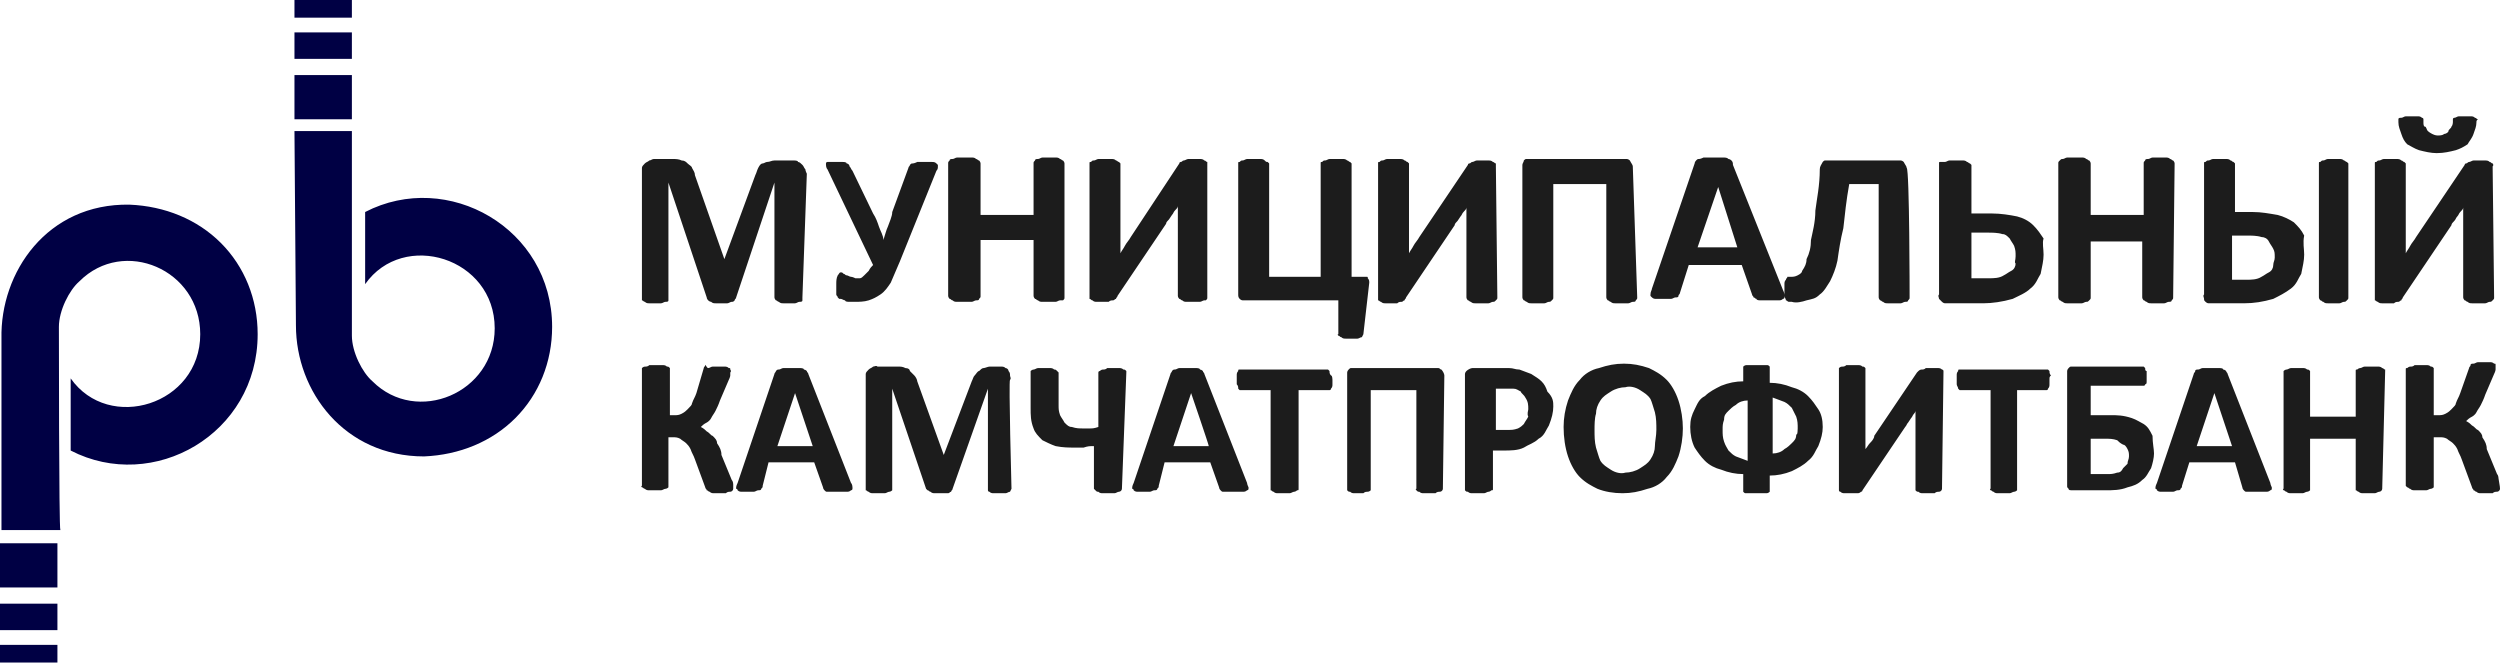
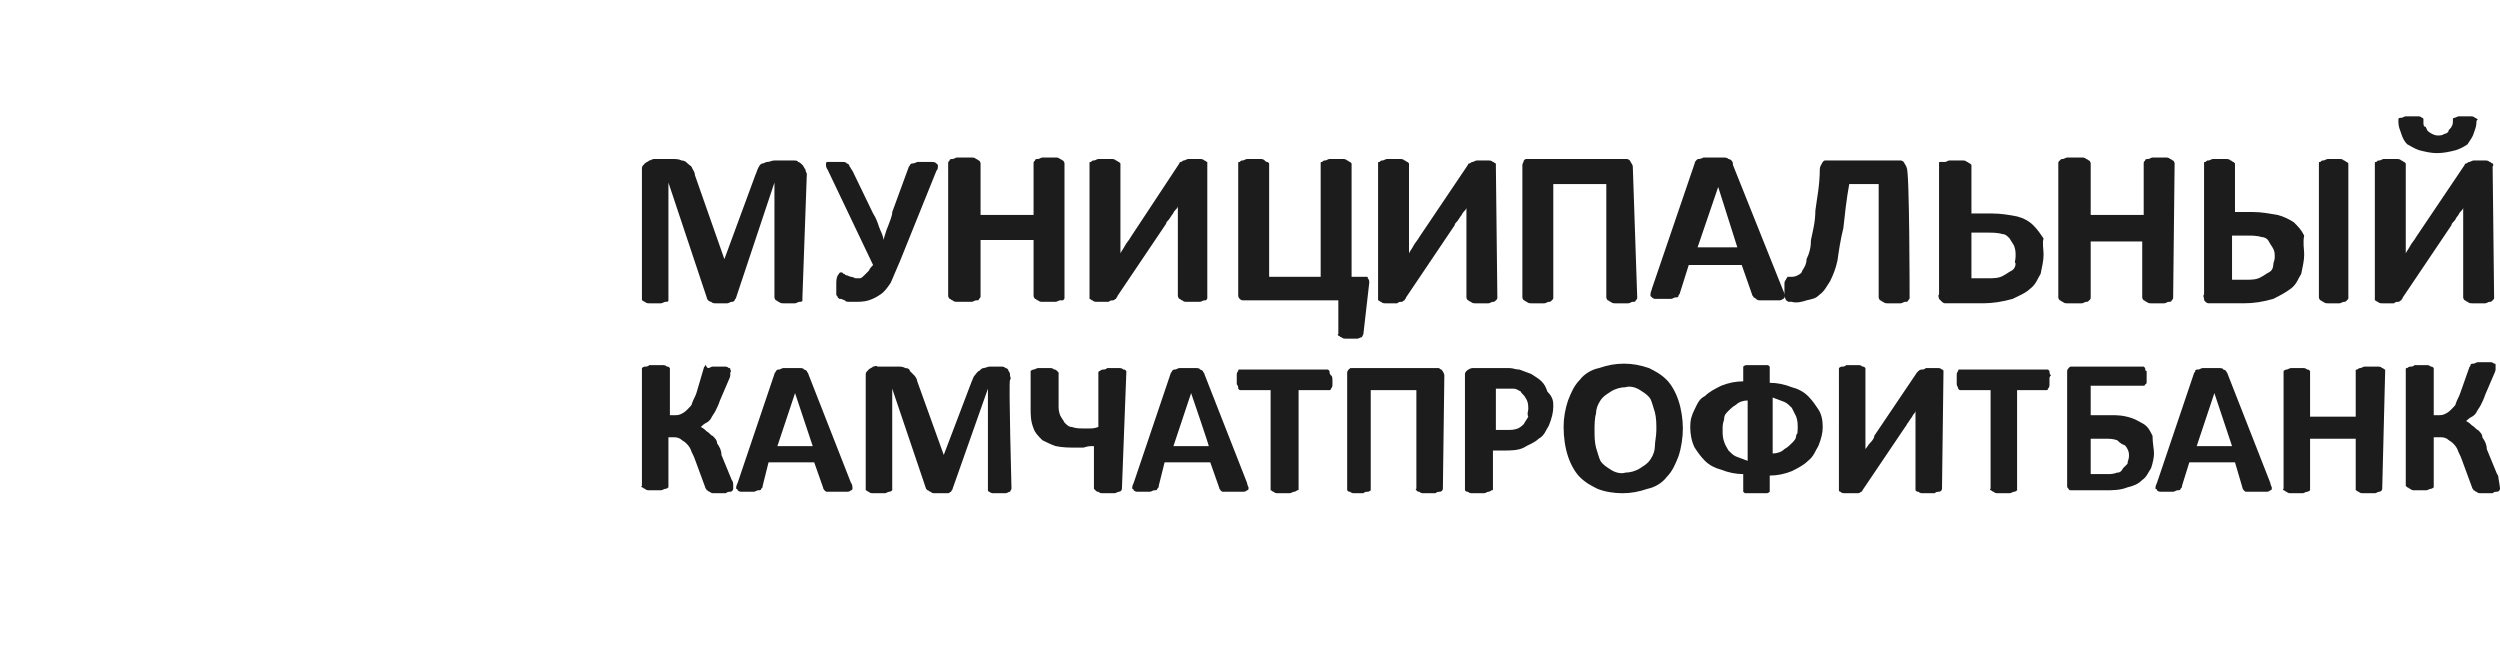
<svg xmlns="http://www.w3.org/2000/svg" viewBox="0 0 169.8 45">
-   <path fill="#004" d="M20 8.9h3.9v13.9c0 1.1.7 2.5 1.4 3.1 3 3 8.3.8 8.3-3.6 0-4.8-6.2-6.7-8.8-3v-4.9c5.6-2.9 12.7 1.1 12.7 7.8 0 2.4-.9 4.6-2.5 6.2s-3.8 2.5-6.2 2.6c-5.4 0-8.7-4.4-8.7-8.9L20 8.9zM0 43.8h3.9V45H0v-1.2zM0 41h3.9v1.8H0V41zm0-4.1h3.9v3H0v-3zm4-14.7c0-1.1.7-2.5 1.4-3.1 3-3 8.2-.8 8.2 3.6 0 4.8-6.2 6.7-8.8 3v4.9c5.6 2.9 12.7-1.1 12.7-7.9 0-2.4-.9-4.6-2.5-6.2s-3.8-2.5-6.2-2.6C3.2 13.8 0 18.5.1 23v13h4C4 36 4 22.2 4 22.2zm16-21h3.9V0H20v1.2zM20 4h3.9V2.2H20V4zm0 4.1h3.9v-3H20v3z" />
  <path fill="#1c1c1c" d="M54.5 20.2v.2c0 .1-.1.1-.2.1s-.2.1-.3.1h-.8c-.1 0-.2 0-.3-.1-.1 0-.1-.1-.2-.1 0 0-.1-.1-.1-.2v-7.8L50 20.2c0 .1-.1.1-.1.2-.1.1-.1.1-.2.1s-.2.1-.3.1h-.8c-.1 0-.2 0-.3-.1-.1 0-.2-.1-.2-.1s-.1-.1-.1-.2l-2.6-7.8v8c0 .1-.1.1-.2.1s-.2.1-.3.1h-.8c-.1 0-.2 0-.3-.1-.1 0-.1-.1-.2-.1v-9c0-.1.1-.2.2-.3s.2-.1.3-.2c.1 0 .2-.1.3-.1h1.3c.2 0 .4 0 .6.1.2 0 .3.1.4.2.1.1.3.2.3.3.1.2.2.3.2.5l2 5.7 2.1-5.7c.1-.2.1-.3.2-.5s.2-.3.3-.3.2-.1.3-.1c.2 0 .3-.1.5-.1h1.3c.1 0 .3 0 .3.1.1 0 .2.1.3.2s.1.2.2.3c0 .1.1.3.1.3l-.3 8.4zm6.6-2.4c-.2.5-.4.9-.6 1.4-.2.3-.4.6-.7.8-.3.2-.5.3-.8.4-.3.1-.7.1-.9.1h-.4c-.1 0-.3 0-.3-.1-.1 0-.2-.1-.3-.1H57l-.1-.1c0-.1-.1-.1-.1-.2v-.7c0-.2 0-.4.1-.6.1-.1.1-.2.2-.2s.1 0 .2.1c.1 0 .1.1.2.1s.2.1.3.1c.1 0 .3.1.3.1h.3c.1 0 .2-.1.3-.2l.3-.3c.1-.2.2-.3.3-.4l-3.1-6.5c-.1-.1-.1-.3-.1-.3v-.1s0-.1.1-.1h-.1 1.1c.1 0 .3 0 .3.1.1 0 .2.1.2.2.1.1.1.2.2.3l1.4 2.9c.2.3.3.6.4.9s.3.6.3.9c.1-.3.2-.7.3-.9.1-.3.3-.7.3-1l1.1-3c0-.1.1-.1.1-.2.1-.1.1-.1.2-.1s.3-.1.3-.1h1c.1 0 .2 0 .3.1l.1.1v.1c0 .1 0 .2-.1.3l-2.5 6.2zm11.2 2.4c0 .1 0 .1-.1.2H72c-.1 0-.2.1-.3.1h-.9c-.1 0-.2 0-.3-.1-.1 0-.1-.1-.2-.1 0 0-.1-.1-.1-.2v-3.8h-3.6v3.8c0 .1 0 .1-.1.2 0 .1-.1.1-.2.1s-.2.1-.3.1h-1c-.1 0-.2 0-.3-.1-.1 0-.1-.1-.2-.1 0 0-.1-.1-.1-.2v-9c0-.1 0-.1.1-.2 0-.1.1-.1.2-.1s.2-.1.3-.1h1c.1 0 .2 0 .3.1.1 0 .1.1.2.1 0 0 .1.1.1.2v3.5h3.6v-3.5c0-.1 0-.1.1-.2 0-.1.1-.1.2-.1s.2-.1.3-.1h.9c.1 0 .2 0 .3.1.1 0 .1.1.2.1 0 0 .1.1.1.2v9.1zm9.7 0c0 .1 0 .1-.1.2h-.1c-.1 0-.2.1-.3.1h-.9c-.1 0-.2 0-.3-.1-.1 0-.1-.1-.2-.1 0 0-.1-.1-.1-.2V14c0 .1-.1.2-.2.3-.1.1-.1.2-.2.3l-.2.3c-.1.1-.2.2-.2.3l-3.3 4.9c0 .1-.1.1-.1.2-.1 0-.1.1-.2.1s-.2 0-.3.1h-.8c-.1 0-.2 0-.3-.1-.1 0-.1-.1-.2-.1v-9.2c0-.1 0-.1.1-.1.1-.1.1-.1.2-.1s.2-.1.3-.1h.9c.1 0 .2 0 .3.1.1 0 .1.1.2.1l.1.1v6.1c.1-.2.2-.3.3-.5.1-.2.3-.4.4-.6l3.3-5c0-.1.1-.1.1-.1.1 0 .1-.1.2-.1s.2-.1.3-.1h.8c.1 0 .2 0 .3.1.1 0 .1.1.2.1v9.2zm10.6 2.5l-.1.2c-.1 0-.2.1-.3.1h-.8c-.1 0-.2 0-.3-.1-.1 0-.1-.1-.2-.1 0 0-.1-.1 0-.1v-2.3h-6.5c-.1 0-.2-.1-.2-.1-.1-.1-.1-.2-.1-.3v-8.9c0-.1 0-.1.1-.1.1-.1.1-.1.2-.1s.2-.1.3-.1h.9c.1 0 .2 0 .3.1.1.1.1.1.2.1l.1.1v7.7h3.5v-7.7c0-.1 0-.1.1-.1.1-.1.1-.1.2-.1s.2-.1.3-.1h.9c.1 0 .2 0 .3.1.1 0 .1.1.2.1l.1.1v7.7h1c.1 0 .1 0 .1.1.1.1.1.2.1.3l-.4 3.5zm9.1-2.5c0 .1 0 .1-.1.2s-.1.1-.2.1-.2.1-.3.1h-.9c-.1 0-.2 0-.3-.1-.1 0-.1-.1-.2-.1 0 0-.1-.1-.1-.2v-6.1c0 .1-.1.2-.2.3-.1.1-.1.2-.2.3l-.2.3c-.1.1-.2.2-.2.3l-3.3 4.9c0 .1-.1.1-.1.2-.1 0-.1.1-.2.1s-.2 0-.3.1h-.8c-.1 0-.2 0-.3-.1-.1 0-.1-.1-.2-.1v-9.3c0-.1 0-.1.1-.1.1-.1.1-.1.2-.1s.2-.1.3-.1h.9c.1 0 .2 0 .3.1.1 0 .1.1.2.1l.1.1v6.1c.1-.2.2-.3.3-.5s.3-.4.4-.6l3.3-4.9c0-.1.1-.1.1-.1.1 0 .1-.1.2-.1s.2-.1.3-.1h.8c.1 0 .2 0 .3.1.1 0 .1.1.2.1v.2l.1 8.9zm9.5 0c0 .1 0 .1-.1.2 0 .1-.1.1-.2.1s-.2.1-.3.1h-.9c-.1 0-.2 0-.3-.1-.1 0-.1-.1-.2-.1 0 0-.1-.1-.1-.2v-7.7h-3.6v7.7c0 .1 0 .1-.1.2s-.1.1-.2.1-.2.1-.3.1h-.9c-.1 0-.2 0-.3-.1-.1 0-.1-.1-.2-.1 0 0-.1-.1-.1-.2v-9c0-.1.1-.2.1-.3.1-.1.1-.1.2-.1h6.8c.1 0 .2.1.2.1.1.2.2.3.2.4l.3 8.9zm9.9-.5c.1.2.1.3.1.4v.1s0 .1-.1.1c-.1.1-.2.1-.3.1h-1.2c-.1 0-.3 0-.3-.1-.1 0-.1-.1-.2-.1 0-.1-.1-.1-.1-.2l-.7-2h-3.6l-.6 1.9c0 .1-.1.1-.1.2s-.1.1-.2.1-.2.1-.3.1h-1c-.1 0-.2 0-.3-.1l-.1-.1V20c0-.2.1-.3.1-.4l2.9-8.5c0-.1.1-.2.1-.2.1-.1.1-.1.2-.1s.3-.1.3-.1h1.3c.2 0 .3 0 .4.1.1 0 .2.1.2.1.1.1.1.2.1.3l3.4 8.5zm-4.4-7l-1.4 4.1h2.7l-1.3-4.1zm13 7.5c0 .1 0 .1-.1.2 0 .1-.1.1-.2.1s-.2.1-.3.1h-.9c-.1 0-.2 0-.3-.1-.1 0-.1-.1-.2-.1 0 0-.1-.1-.1-.2v-7.7h-2c-.2 1.1-.3 2.1-.4 3-.2.8-.3 1.5-.4 2.2-.1.5-.3 1-.5 1.4-.2.3-.4.7-.7.9-.3.3-.5.3-.9.4-.3.1-.7.2-1 .1h-.2c-.1 0-.1-.1-.2-.1 0-.1-.1-.2-.1-.3v-.8c0-.1 0-.2.1-.3 0-.1.1-.1.1-.2h.2c.2 0 .3 0 .5-.1s.3-.2.3-.3c.2-.3.3-.5.3-.8.2-.4.3-.8.3-1.3.1-.5.3-1.2.3-2 .1-.8.3-1.7.3-2.8 0-.2.1-.3.2-.5.1-.1.1-.1.2-.1h5.1c.1 0 .2.1.2.1.1.2.2.3.2.4.2.1.2 8.8.2 8.8zm9.1-2.9c0 .4-.1.8-.2 1.3-.2.3-.3.7-.7 1-.3.3-.8.5-1.2.7-.7.2-1.4.3-2 .3h-2.6c-.1 0-.2-.1-.2-.1l-.2-.2c0-.1-.1-.2 0-.3v-8.9c0-.1 0-.1.1-.1h.3c.1 0 .2-.1.3-.1h.9c.1 0 .2 0 .3.1.1 0 .1.1.2.1l.1.1v3.3h1.4c.6 0 1.2.1 1.7.2.4.1.8.3 1.1.6.3.3.5.6.7.9-.1.3 0 .7 0 1.1zm-1.9.1c0-.3 0-.4-.1-.7-.1-.2-.2-.3-.3-.5-.2-.2-.3-.3-.5-.3-.3-.1-.7-.1-1-.1h-1.1v3.1h1.2c.3 0 .7 0 1-.2.2-.1.3-.2.5-.3s.3-.3.3-.5c-.1-.1 0-.2 0-.5zm10.7 2.8c0 .1 0 .1-.1.2 0 .1-.1.1-.2.1s-.2.1-.3.1h-.9c-.1 0-.2 0-.3-.1-.1 0-.1-.1-.2-.1 0 0-.1-.1-.1-.2v-3.8H142v3.8c0 .1 0 .1-.1.2s-.1.1-.2.1-.2.1-.3.1h-1c-.1 0-.2 0-.3-.1-.1 0-.1-.1-.2-.1 0 0-.1-.1-.1-.2v-9.1c0-.1 0-.1.1-.2s.1-.1.2-.1.2-.1.3-.1h1c.1 0 .2 0 .3.1.1 0 .1.1.2.1 0 0 .1.1.1.2v3.5h3.6v-3.5c0-.1 0-.1.1-.2 0-.1.1-.1.2-.1s.2-.1.3-.1h.9c.1 0 .2 0 .3.1.1 0 .1.1.2.1 0 0 .1.1.1.2l-.1 9.1zm8.9-2.9c0 .4-.1.8-.2 1.3-.2.3-.3.7-.7 1s-.8.5-1.2.7c-.7.2-1.3.3-2 .3H150c-.1 0-.2-.1-.2-.1-.1-.1-.1-.1-.1-.2s-.1-.2 0-.3v-8.9c0-.1 0-.1.1-.1.1-.1.1-.1.2-.1s.2-.1.3-.1h.9c.1 0 .2 0 .3.1.1 0 .1.1.2.1l.1.1v3.3h1.2c.6 0 1.1.1 1.7.2.4.1.8.3 1.1.5.3.3.5.5.7.9-.1.5 0 .9 0 1.3zm-2 .2c0-.3 0-.4-.1-.6s-.2-.3-.3-.5-.3-.3-.5-.3c-.3-.1-.7-.1-1-.1h-1v3h1c.3 0 .7 0 1-.2.2-.1.3-.2.5-.3s.3-.3.3-.5.1-.3.1-.5zm5 2.7c0 .1 0 .1-.1.2s-.1.1-.2.1-.2.1-.3.1h-.8c-.1 0-.2 0-.3-.1-.1 0-.1-.1-.2-.1 0 0-.1-.1-.1-.2v-9.1c0-.1 0-.1.1-.1.1-.1.1-.1.2-.1s.2-.1.3-.1h.8c.1 0 .2 0 .3.1.1 0 .1.1.2.1l.1.1v9.1zm9.9 0c0 .1 0 .1-.1.2s-.1.1-.2.1-.2.1-.3.1h-.9c-.1 0-.2 0-.3-.1-.1 0-.1-.1-.2-.1 0 0-.1-.1-.1-.2v-6.1c0 .1-.1.2-.2.3-.1.1-.1.2-.2.3-.1.1-.1.2-.2.3-.1.1-.2.2-.2.3l-3.3 4.9c0 .1-.1.1-.1.2-.1 0-.1.1-.2.1s-.2 0-.3.1h-.8c-.1 0-.2 0-.3-.1-.1 0-.1-.1-.2-.1v-9.3c0-.1 0-.1.1-.1.1-.1.1-.1.2-.1s.2-.1.3-.1h.9c.1 0 .2 0 .3.1.1 0 .1.1.2.1l.1.1v6.1c.1-.2.2-.3.3-.5.1-.2.3-.4.4-.6l3.3-4.9c0-.1.1-.1.1-.1.1 0 .1-.1.2-.1s.2-.1.3-.1h.8c.1 0 .2 0 .3.1.1 0 .1.1.2.1 0 0 .1.1 0 .2l.1 8.9zm-1.2-11.9c0 .3-.1.5-.2.8-.1.3-.3.5-.4.7-.3.2-.5.3-.8.4-.4.1-.8.2-1.3.2-.4 0-.8-.1-1.2-.2-.3-.1-.6-.3-.8-.4-.2-.2-.3-.4-.4-.7-.1-.3-.2-.5-.2-.8v-.2c0-.1.1-.1.2-.1s.2-.1.3-.1h.8c.1 0 .2 0 .3.1.1 0 .1.1.1.1v.2c0 .1 0 .3.1.3s.1.2.2.3c.1.1.3.2.3.2.2.1.3.1.4.1s.3 0 .4-.1c.1 0 .3-.1.3-.2s.2-.2.2-.3c.1-.1.1-.3.1-.3v-.2c0-.1.1-.1.1-.1.1 0 .2-.1.3-.1h.8c.1 0 .2 0 .3.1.1 0 .1.1.2.1-.1.1-.1.1-.1.2zM49.8 33.2c0 .1-.1.2-.2.2s-.2 0-.3.1h-.8c-.1 0-.2 0-.3-.1-.1 0-.1-.1-.2-.1 0-.1-.1-.1-.1-.2l-.7-1.9c-.1-.3-.2-.4-.3-.7-.1-.2-.2-.3-.3-.4-.1-.1-.3-.2-.4-.3-.2-.1-.3-.1-.5-.1h-.3v3.4s-.1.1-.2.1-.2.1-.3.1h-.8c-.1 0-.2 0-.3-.1-.1 0-.1-.1-.2-.1 0 0-.1-.1 0-.1v-8s.1-.1.2-.1.2 0 .3-.1h.9c.1 0 .2 0 .3.1.1 0 .1 0 .2.1v3.2h.3c.2 0 .3 0 .5-.1s.3-.2.4-.3c.2-.2.3-.3.3-.4.1-.3.2-.4.3-.7l.5-1.7c0-.1.1-.1.1-.2s.1.2.2.2.2-.1.3-.1h.8c.1 0 .2 0 .3.1.1 0 .1 0 .1.1 0 0 .1.1 0 .2v.2c0 .1-.1.3-.1.3l-.6 1.4c-.1.3-.2.5-.3.7-.1.2-.2.3-.3.5-.1.2-.3.3-.3.3-.2.1-.3.2-.4.3.2.1.3.2.4.3.2.1.3.3.4.3.2.2.3.3.3.5.2.3.3.5.3.8l.7 1.7c.1.1.1.3.1.3v.3zm8-.4c.1.1.1.3.1.3v.1s0 .1-.1.1c-.1.1-.2.1-.3.1h-1.3c-.1 0-.1 0-.2-.1 0 0-.1-.1-.1-.2l-.6-1.7h-3.1l-.4 1.6c0 .1 0 .1-.1.2 0 .1-.1.1-.2.1s-.2.1-.3.1h-.8c-.1 0-.2 0-.3-.1 0 0 0-.1-.1-.1v-.1c0-.1.1-.3.1-.3l2.5-7.4c0-.1.1-.1.1-.2.1-.1.1-.1.2-.1s.2-.1.3-.1h1.1c.1 0 .3 0 .3.1.1 0 .2.1.2.1 0 .1.1.1.1.2l2.9 7.4zM54 26.7l-1.2 3.6h2.4L54 26.7zm14.7 6.5l-.1.2c-.1 0-.2.1-.3.1h-.8c-.1 0-.2 0-.3-.1-.1 0-.1-.1-.1-.1v-6.9l-2.4 6.8c0 .1-.1.1-.1.2-.1 0-.1.1-.2.1h-.9c-.1 0-.2 0-.3-.1-.1 0-.1-.1-.2-.1l-.1-.1-2.3-6.8v6.9s-.1.1-.2.1-.2.1-.3.1h-.8c-.1 0-.2 0-.3-.1-.1 0-.1-.1-.2-.1V25.4c0-.1.1-.2.2-.3.1-.1.2-.1.3-.2.1 0 .2-.1.3 0H61c.2 0 .3 0 .5.1.2 0 .3.1.3.2l.3.3c.1.1.2.3.2.4l1.8 5 1.9-5c.1-.2.1-.3.2-.4s.2-.3.3-.3c.1-.1.2-.2.3-.2s.3-.1.4-.1h.8c.1 0 .2 0 .3.1.1 0 .2.1.2.2.1.1.1.2.1.3s.1.2 0 .3c-.1 0 .1 7.4.1 7.4zm7.5 0c0 .1-.1.2-.2.2s-.2.1-.3.1h-.8c-.1 0-.2 0-.3-.1-.1 0-.1 0-.2-.1l-.1-.1v-2.9c-.3 0-.4 0-.7.1H73c-.4 0-.8 0-1.3-.1-.3-.1-.7-.3-.9-.4-.3-.3-.5-.5-.6-.8-.2-.5-.2-.9-.2-1.4v-2.5s.1-.1.2-.1.2-.1.3-.1h.8c.1 0 .2 0 .3.1.1 0 .1 0 .2.1l.1.1v2.2c0 .3 0 .4.1.7.1.2.2.3.3.5.2.2.3.3.5.3.3.1.5.1.8.1h.4c.2 0 .3 0 .6-.1v-3.7s0-.1.1-.1c0 0 .1-.1.2-.1s.2 0 .3-.1h.8c.1 0 .2 0 .3.1.1 0 .1 0 .2.1v.1l-.3 7.9zm8.5-.4c0 .1.1.3.1.3v.1s0 .1-.1.1c-.1.1-.2.1-.3.1h-1.3c-.1 0-.1 0-.2-.1 0 0-.1-.1-.1-.2l-.6-1.7h-3.1l-.4 1.6c0 .1 0 .1-.1.2 0 .1-.1.1-.2.1s-.2.1-.3.1h-.8c-.1 0-.2 0-.3-.1 0 0 0-.1-.1-.1v-.1c0-.1.1-.3.1-.3l2.5-7.4c0-.1.1-.1.1-.2.1-.1.1-.1.2-.1s.2-.1.3-.1h1.1c.1 0 .3 0 .3.1.1 0 .2.1.2.1 0 .1.1.1.1.2l2.9 7.4zm-3.8-6.1l-1.2 3.6h2.4c0-.1-1.2-3.6-1.2-3.6zm9.6-.9v.3c0 .1 0 .2-.1.3 0 .1-.1.1-.1.1h-2.1v6.7c0 .1 0 .1-.1.1 0 0-.1.1-.2.1s-.2.1-.3.1h-.8c-.1 0-.2 0-.3-.1-.1 0-.1-.1-.2-.1v-6.8h-2.1l-.1-.1c0-.1 0-.2-.1-.3v-.6c0-.1 0-.2.1-.3 0-.1 0-.1.1-.1h6l.1.1c0 .1 0 .2.1.3.1 0 .1.3.1.3zm7.5 7.4c0 .1-.1.2-.2.2s-.2 0-.3.1h-.8c-.1 0-.2 0-.3-.1-.1 0-.1 0-.2-.1 0 0-.1-.1 0-.1v-6.7h-3.1v6.8s-.1.1-.2.1-.2 0-.3.1H92c-.1 0-.2 0-.3-.1-.1 0-.1 0-.2-.1v-8c0-.1.1-.2.1-.2.1-.1.1-.1.2-.1h5.9c.1 0 .1.1.2.1.1.1.2.3.2.4l-.1 7.7zm7.5-5.6c0 .4-.1.8-.3 1.3-.2.3-.3.7-.7.9-.3.3-.7.4-1 .6-.4.2-.9.2-1.4.2h-.7v2.6c0 .1 0 .1-.1.1 0 0-.1.1-.2.1s-.2.1-.3.1h-.8c-.1 0-.2 0-.3-.1-.1 0-.1 0-.2-.1V25.4c0-.1.1-.2.1-.2.1-.1.3-.2.4-.2h2.5c.3 0 .4.1.7.1.3.1.5.2.8.3.3.2.5.3.7.5.2.2.3.4.4.7.4.4.4.7.4 1zm-1.7.2c0-.3 0-.5-.2-.8-.1-.2-.3-.3-.3-.4-.2-.1-.3-.2-.5-.2h-1.2v2.8h.8c.3 0 .4 0 .7-.1.2-.1.3-.2.4-.3.1-.2.2-.3.3-.5-.1-.2 0-.4 0-.5zm10.5 1.3c0 .6-.1 1.3-.3 1.9-.2.5-.4 1-.8 1.4-.3.4-.8.7-1.3.8-.6.2-1.1.3-1.7.3-.6 0-1.2-.1-1.7-.3-.4-.2-.8-.4-1.2-.8-.3-.3-.6-.8-.8-1.4-.2-.6-.3-1.3-.3-2 0-.6.1-1.2.3-1.8.2-.5.4-1 .8-1.4.3-.4.8-.7 1.3-.8.6-.2 1.1-.3 1.7-.3.6 0 1.1.1 1.7.3.4.2.8.4 1.2.8.3.3.6.8.8 1.4.2.6.3 1.3.3 1.9zm-1.8.1c0-.4 0-.8-.1-1.2-.1-.3-.2-.7-.3-.9-.2-.3-.4-.4-.7-.6-.3-.2-.7-.3-1-.2-.3 0-.7.1-1 .3-.3.2-.5.3-.7.6s-.3.6-.3.9c-.1.3-.1.8-.1 1.1 0 .4 0 .8.1 1.2.1.3.2.7.3.9.2.3.4.4.7.6.3.2.7.3 1 .2.3 0 .7-.1 1-.3.3-.2.5-.3.7-.6.2-.3.3-.6.3-.9s.1-.7.1-1.1zm11.3-.2c0 .4-.1.8-.3 1.3-.2.3-.3.7-.7 1-.3.3-.7.5-1.1.7-.5.2-1 .3-1.5.3v1.1s-.1.1-.2.1h-1.4c-.1 0-.1 0-.2-.1v-1.2c-.5 0-1-.1-1.5-.3-.4-.1-.8-.3-1.1-.6-.3-.3-.5-.6-.7-.9-.2-.4-.3-.9-.3-1.4s.1-.8.3-1.2.3-.7.7-.9c.3-.3.7-.5 1.1-.7.5-.2 1-.3 1.5-.3v-1s.1-.1.2-.1h1.4c.1 0 .1 0 .2.1V26c.5 0 1 .1 1.5.3.4.1.8.3 1.1.6.3.3.5.6.7.9.2.3.3.7.3 1.2zm-5.1-1.8c-.3 0-.6.1-.8.3-.2.1-.4.3-.5.4-.2.2-.3.3-.3.6-.1.3-.1.4-.1.7 0 .3 0 .5.1.8.1.3.2.4.3.6.2.2.3.3.5.4.3.1.5.2.8.3v-4.1zm3.4 1.9c0-.3 0-.5-.1-.8l-.3-.6c-.2-.2-.3-.3-.5-.4-.3-.1-.5-.2-.8-.3v3.8c.3 0 .6-.1.8-.3.2-.1.4-.3.5-.4.2-.2.3-.3.3-.6.1.1.1-.4.1-.4zm9.8 4.1c0 .1-.1.2-.2.2s-.2 0-.3.1h-.8c-.1 0-.2 0-.3-.1-.1 0-.1 0-.2-.1v-5.4c0 .1-.1.2-.1.2-.1.1-.1.2-.2.3l-.2.3c-.1.1-.1.2-.2.3l-2.9 4.3c0 .1-.1.1-.1.1s-.1.1-.2.1h-.9c-.1 0-.2 0-.3-.1-.1 0-.1-.1-.1-.1V25s.1-.1.2-.1.2 0 .3-.1h.8c.1 0 .2 0 .3.1.1 0 .1 0 .2.1v5.5c.1-.1.2-.3.3-.4s.3-.3.3-.5l2.9-4.3.1-.1s.1-.1.2-.1.2 0 .3-.1h.8c.1 0 .2 0 .3.1.1 0 .1.1.1.1v.1l-.1 7.9zm7.3-7.4v.3c0 .1 0 .2-.1.3 0 .1-.1.1-.1.1h-2v6.8s-.1.1-.2.1-.2.1-.3.1h-.8c-.1 0-.2 0-.3-.1-.1 0-.1-.1-.2-.1 0 0-.1-.1 0-.1v-6.7h-2.1l-.1-.1c0-.1-.1-.2-.1-.3v-.6c0-.1 0-.2.1-.3 0-.1 0-.1.1-.1h6l.1.1c0 .1 0 .2.1.3-.1.1-.1.1-.1.3zm7.1 5c0 .3-.1.7-.2 1-.2.3-.3.6-.6.8-.3.3-.6.4-1 .5-.5.2-1 .2-1.5.2h-2.2c-.2 0-.3 0-.3-.1-.1-.1-.1-.1-.1-.2v-7.8c0-.1.1-.2.1-.2.1-.1.1-.1.2-.1h4.9l.1.1c0 .1 0 .2.1.2v.7c0 .1 0 .2-.1.2 0 .1-.1.1-.1.1H142v2h1.4c.4 0 .8 0 1.4.2.3.1.6.3.8.4.3.2.4.4.6.8 0 .5.1.9.1 1.2zm-1.7.2c0-.2 0-.3-.1-.5s-.2-.3-.3-.3c-.2-.1-.3-.2-.4-.3-.3-.1-.5-.1-.8-.1h-1v2.4h1.1c.3 0 .4 0 .7-.1.2 0 .3-.1.4-.3l.3-.3c0-.2.1-.3.1-.5zm9.6 1.8c0 .1.1.3.1.3v.1s0 .1-.1.1c-.1.1-.2.1-.3.1h-1.3c-.1 0-.1 0-.2-.1 0 0-.1-.1-.1-.2l-.5-1.7h-3.1l-.5 1.6c0 .1 0 .1-.1.2 0 .1-.1.1-.2.1s-.2.1-.3.1h-.8c-.1 0-.2 0-.3-.1 0 0 0-.1-.1-.1v-.1c0-.1.1-.3.1-.3l2.5-7.4c0-.1.1-.1.1-.2s.1-.1.2-.1.2-.1.3-.1h1.1c.1 0 .3 0 .3.1.1 0 .2.1.2.1 0 .1.1.1.1.2l2.9 7.4zm-3.8-6.1l-1.2 3.6h2.4l-1.2-3.6zm11.4 6.5c0 .1-.1.2-.2.2s-.2.1-.3.1h-.8c-.1 0-.2 0-.3-.1-.1 0-.1-.1-.2-.1v-3.5h-3.1v3.5s-.1.1-.2.1-.2.1-.3.1h-.8c-.1 0-.2 0-.3-.1-.1 0-.1-.1-.2-.1 0 0-.1-.1 0-.1v-8s.1-.1.2-.1.2-.1.3-.1h.8c.1 0 .2 0 .3.1.1 0 .1 0 .2.1v3.1h3.1v-3.1c0-.1 0-.1.1-.1 0 0 .1-.1.2-.1s.2-.1.3-.1h.9c.1 0 .2 0 .3.1.1 0 .1.1.2.1v.1l-.2 8zm8 0c0 .1-.1.2-.2.2s-.2 0-.3.1h-.8c-.1 0-.2 0-.3-.1-.1 0-.1-.1-.2-.1 0-.1-.1-.1-.1-.2l-.7-1.9c-.1-.3-.2-.4-.3-.7-.1-.2-.2-.3-.3-.4-.1-.1-.3-.2-.4-.3-.2-.1-.3-.1-.5-.1h-.4v3.4s-.1.1-.2.1-.2.1-.3.1h-.8c-.1 0-.2 0-.3-.1-.1 0-.1-.1-.2-.1l-.1-.1v-7.9c0-.1 0-.1.1-.1 0 0 .1-.1.2-.1s.2 0 .3-.1h.8c.1 0 .2 0 .3.1.1 0 .1 0 .2.1v3.2h.3c.2 0 .3 0 .5-.1s.3-.2.4-.3c.2-.2.3-.3.3-.4.1-.3.2-.4.3-.7l.6-1.7c0-.1.1-.1.1-.2s.1-.1.2-.1.2-.1.3-.1h.8c.1 0 .2 0 .3.1.1 0 .1 0 .1.1v.3c0 .1-.1.3-.1.3l-.6 1.4c-.1.3-.2.5-.3.7-.1.2-.2.3-.3.5-.1.2-.3.3-.3.3-.2.1-.3.2-.4.3.2.1.3.2.4.3.2.1.3.3.4.3.2.2.3.3.3.5.2.3.3.5.3.8l.7 1.7c.1.1.1.3.1.3.1.6.1.6.1.7z" />
</svg>